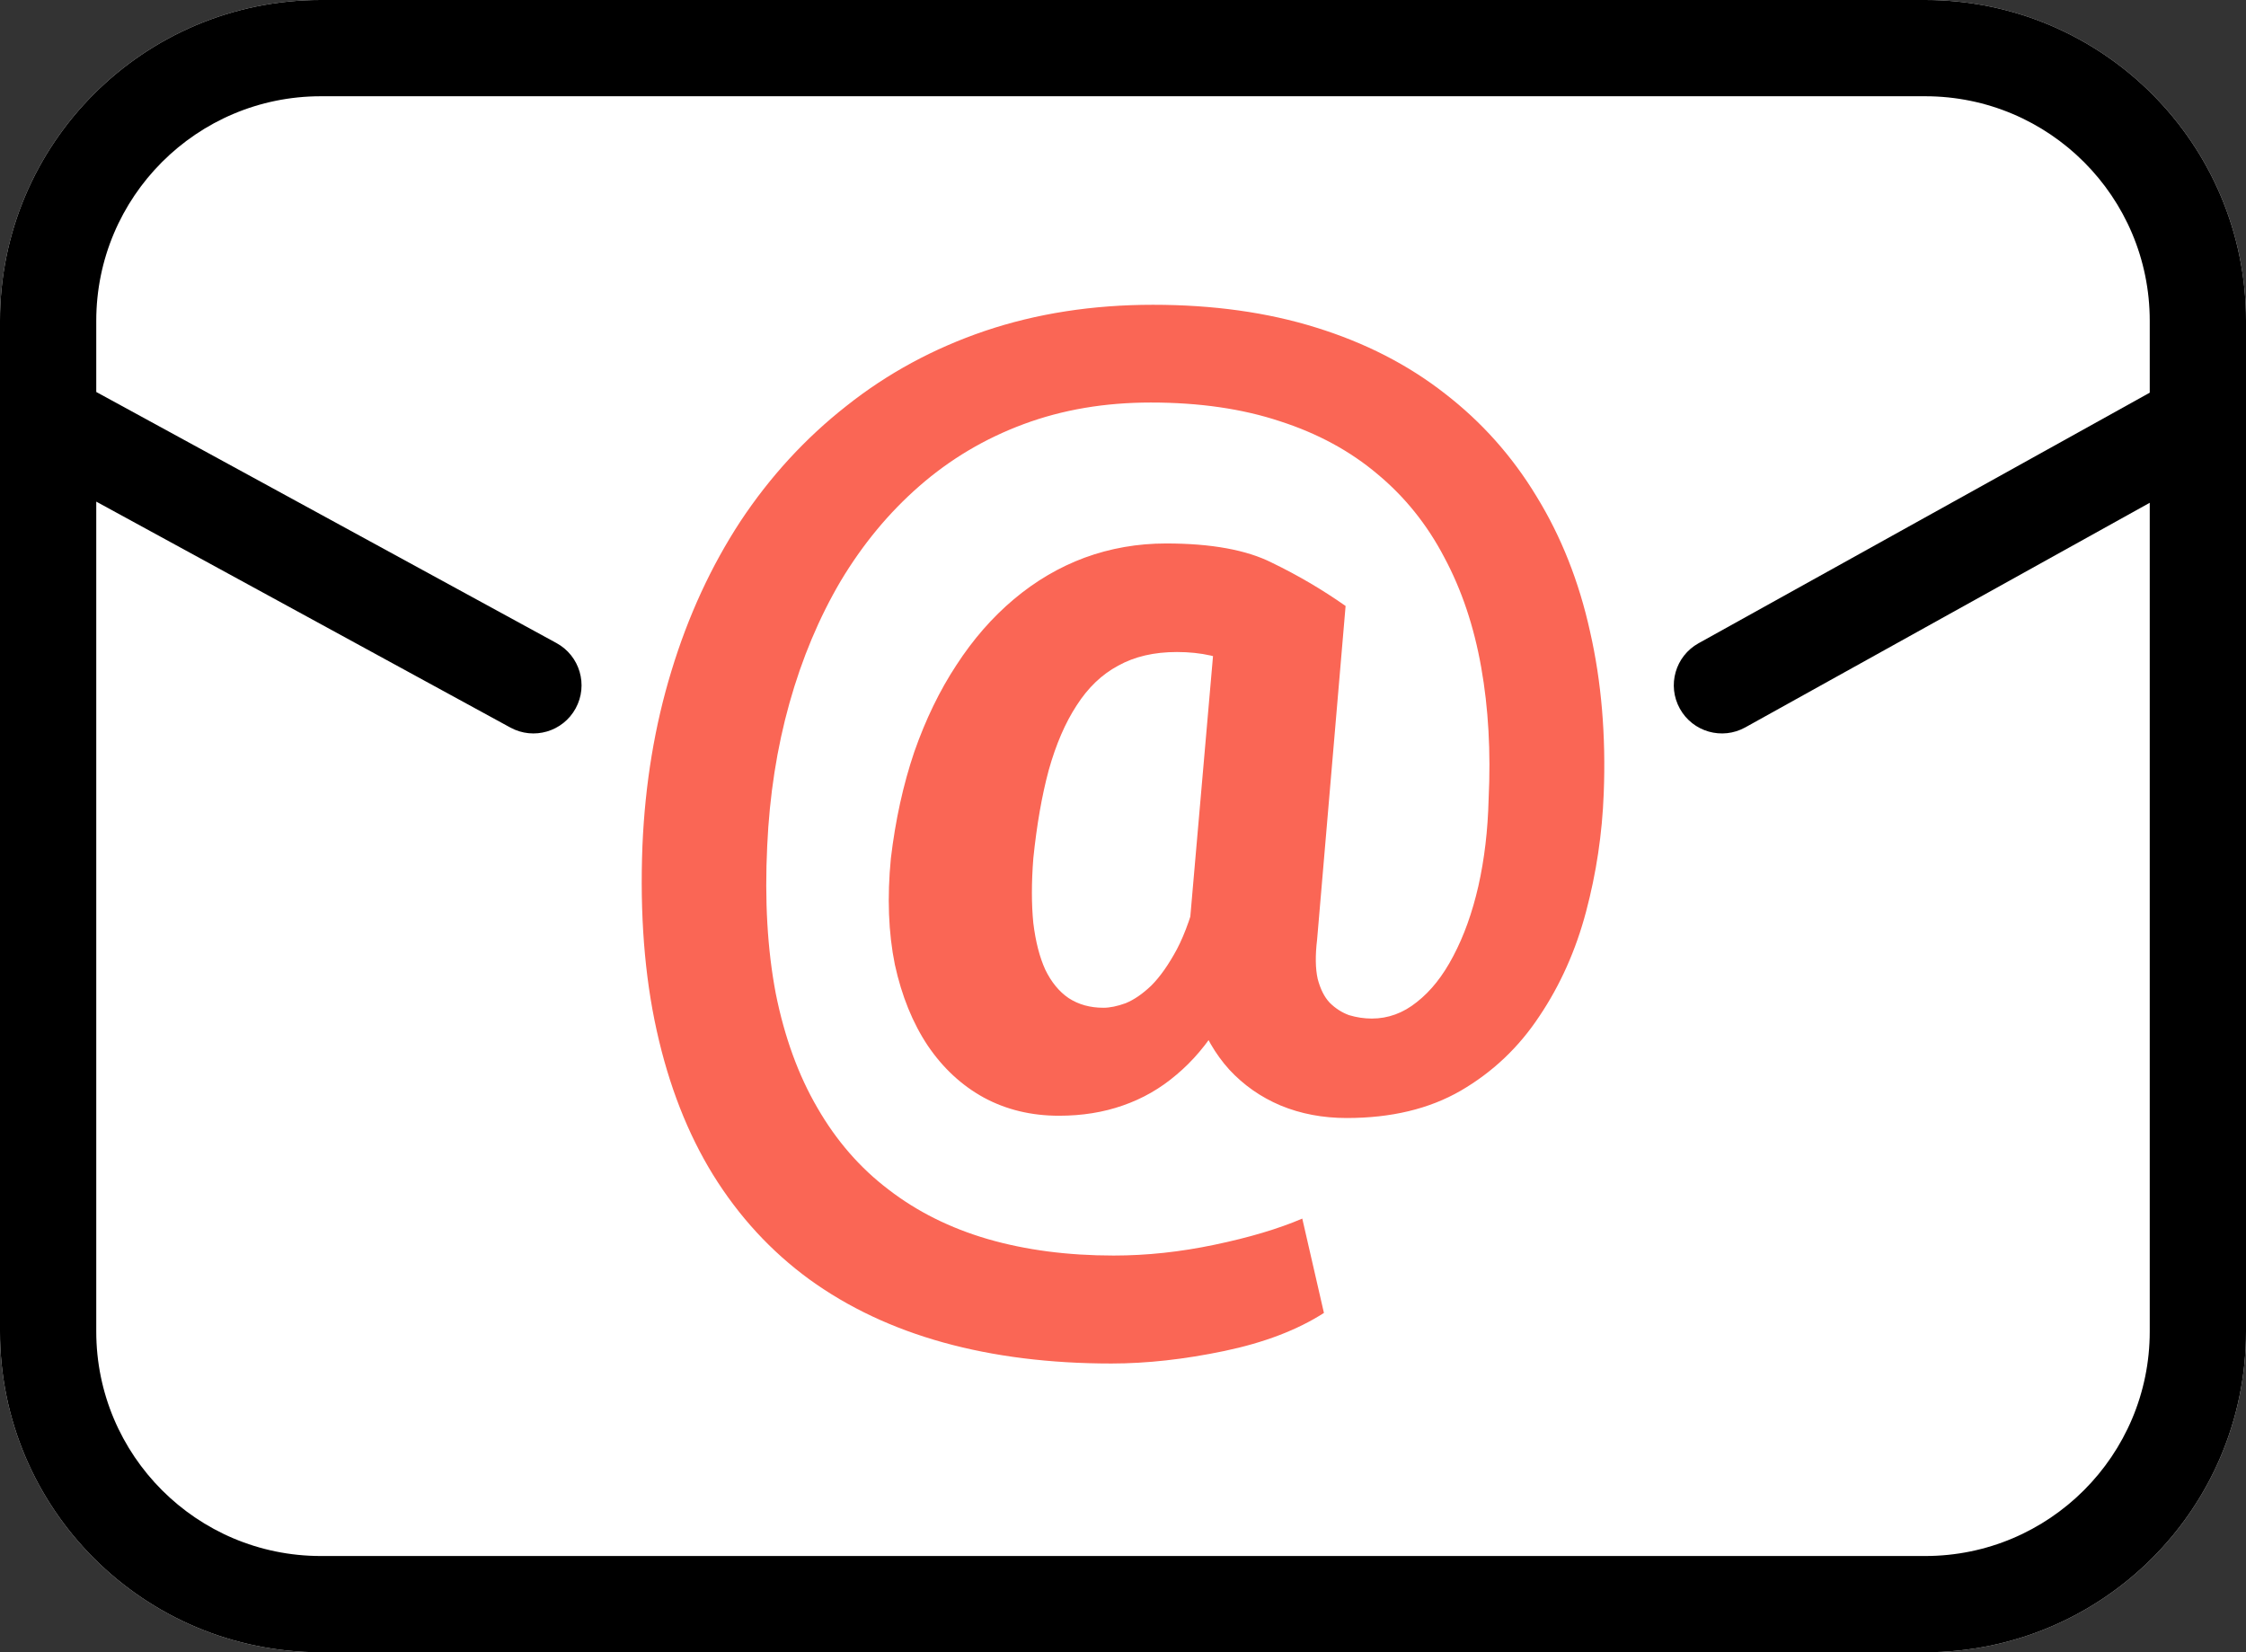
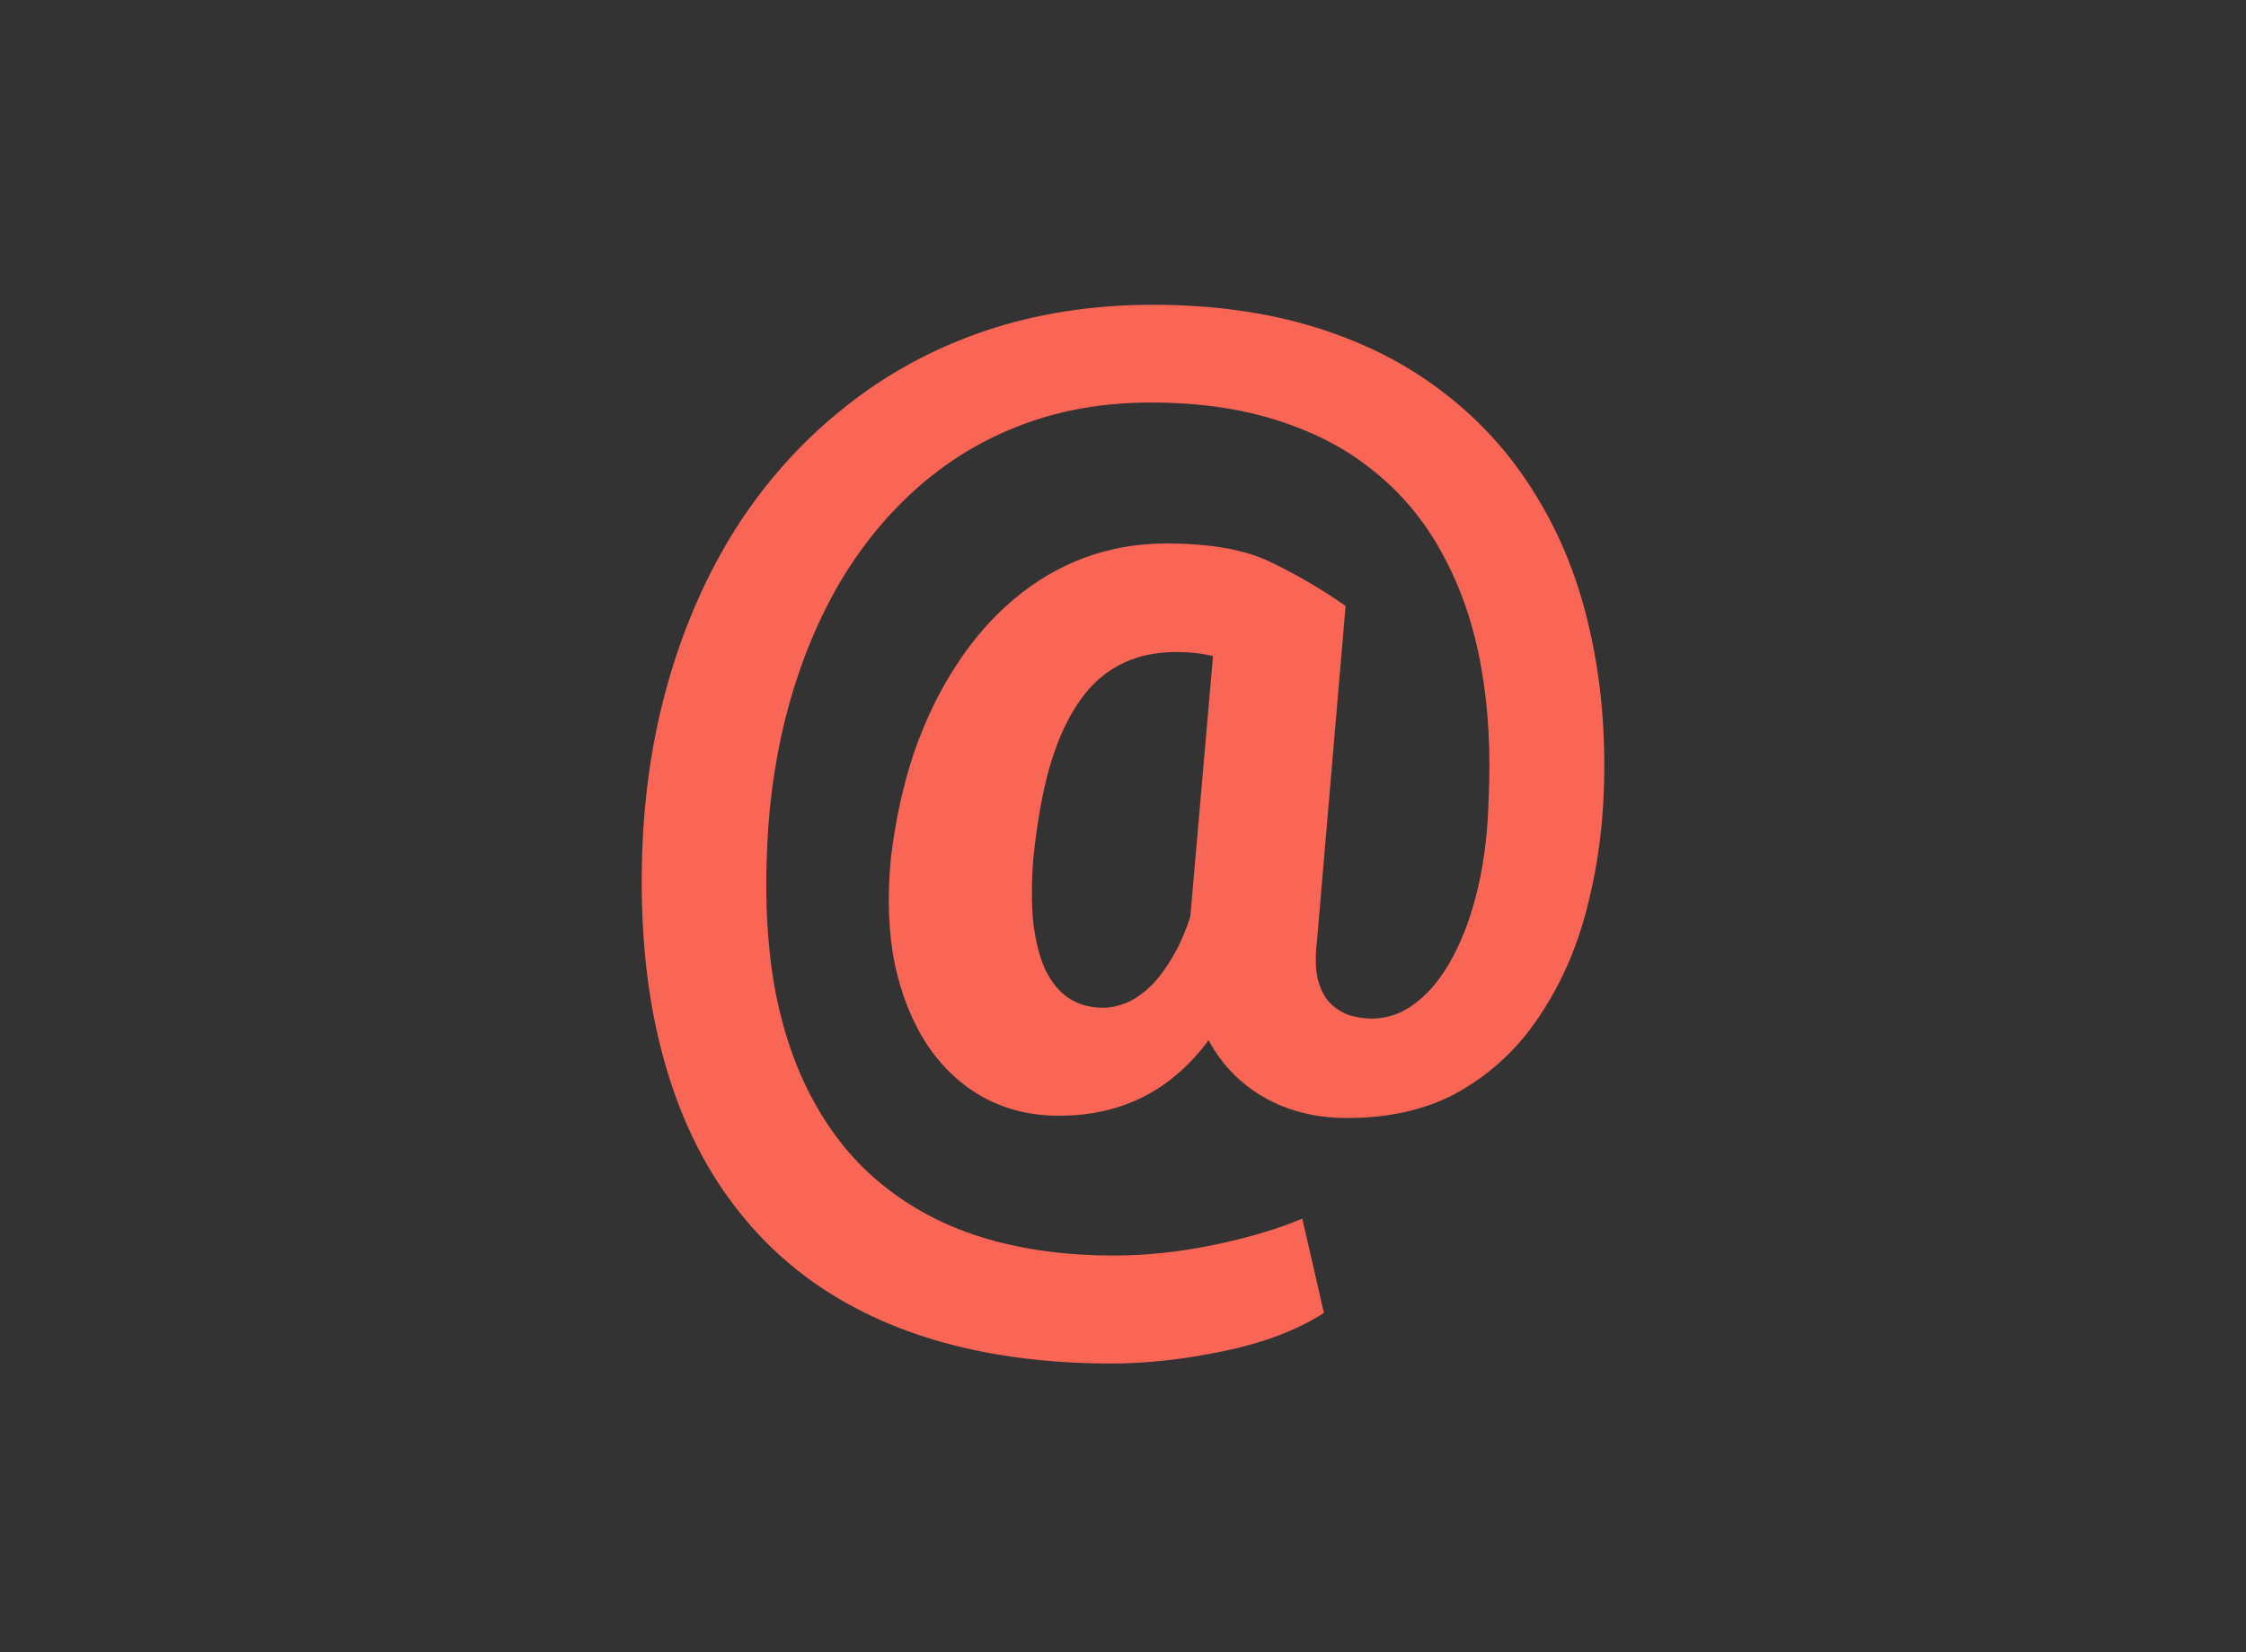
<svg xmlns="http://www.w3.org/2000/svg" width="140" height="103" viewBox="0 0 140 103" fill="none">
  <rect x="0" y="0" width="140" height="103" fill="#333333" stroke="none" />
-   <path d="M0 20C0 8.954 8.954 0 20 0H70H120C131.046 0 140 8.954 140 20V24.579V83C140 94.046 131.046 103 120 103H20C8.954 103 0 94.046 0 83V24.579V20Z" fill="white" />
-   <path fill-rule="evenodd" clip-rule="evenodd" d="M6 31.271L31.813 45.355C33.267 46.149 35.09 45.613 35.883 44.158C36.677 42.704 36.141 40.882 34.687 40.088L6 24.436V20C6 12.268 12.268 6 20 6H120C127.732 6 134 12.268 134 20V24.48L105.877 40.099C104.428 40.903 103.906 42.73 104.711 44.178C105.515 45.627 107.341 46.149 108.79 45.344L134 31.343V83C134 90.732 127.732 97 120 97H20C12.268 97 6 90.732 6 83V31.271ZM0 20C0 8.954 8.954 0 20 0H120C131.046 0 140 8.954 140 20V83C140 94.046 131.046 103 120 103H20C8.954 103 0 94.046 0 83V20Z" fill="black" />
  <path d="M99.965 49.467C99.87 51.971 99.503 54.427 98.863 56.836C98.224 59.245 97.253 61.418 95.951 63.354C94.672 65.291 93.038 66.838 91.049 67.995C89.084 69.129 86.716 69.696 83.946 69.696C82.454 69.696 81.08 69.436 79.825 68.916C78.594 68.397 77.529 67.653 76.629 66.684C75.753 65.716 75.078 64.547 74.604 63.177C74.154 61.807 73.977 60.272 74.071 58.572L75.883 37.776H83.875L82.099 58.572C81.98 59.564 81.992 60.378 82.134 61.016C82.3 61.654 82.549 62.15 82.88 62.504C83.235 62.858 83.638 63.118 84.088 63.283C84.561 63.425 85.035 63.496 85.508 63.496C86.527 63.496 87.462 63.154 88.314 62.469C89.191 61.784 89.948 60.827 90.588 59.599C91.251 58.347 91.772 56.895 92.15 55.242C92.529 53.565 92.742 51.758 92.79 49.821C92.932 46.869 92.778 44.129 92.328 41.602C91.878 39.051 91.109 36.761 90.019 34.73C88.954 32.698 87.569 30.974 85.864 29.557C84.159 28.116 82.134 27.018 79.79 26.262C77.446 25.483 74.758 25.093 71.727 25.093C68.862 25.093 66.222 25.542 63.807 26.44C61.391 27.337 59.225 28.624 57.307 30.301C55.412 31.954 53.779 33.926 52.405 36.217C51.055 38.508 49.99 41.047 49.208 43.834C48.427 46.621 47.965 49.585 47.823 52.726C47.657 56.127 47.835 59.197 48.356 61.937C48.901 64.653 49.765 67.027 50.949 69.058C52.133 71.113 53.613 72.813 55.389 74.159C57.165 75.529 59.225 76.557 61.569 77.242C63.937 77.927 66.553 78.269 69.418 78.269C71.479 78.269 73.574 78.045 75.705 77.596C77.86 77.147 79.683 76.604 81.175 75.966L82.525 81.847C80.867 82.91 78.795 83.701 76.309 84.221C73.823 84.74 71.479 85 69.276 85C65.44 85 61.948 84.563 58.798 83.689C55.649 82.815 52.867 81.505 50.452 79.757C48.06 78.009 46.059 75.836 44.449 73.238C42.862 70.664 41.69 67.665 40.933 64.24C40.175 60.815 39.879 56.977 40.045 52.726C40.21 48.853 40.814 45.216 41.856 41.815C42.898 38.39 44.331 35.285 46.154 32.498C48.001 29.711 50.203 27.314 52.76 25.306C55.318 23.275 58.195 21.716 61.391 20.63C64.612 19.543 68.104 19 71.869 19C75.611 19 78.997 19.472 82.028 20.417C85.082 21.362 87.758 22.732 90.055 24.527C92.352 26.298 94.258 28.435 95.773 30.939C97.312 33.442 98.425 36.253 99.112 39.37C99.822 42.488 100.107 45.853 99.965 49.467ZM64.41 53.506C64.292 55.017 64.292 56.363 64.41 57.544C64.552 58.702 64.801 59.67 65.156 60.449C65.535 61.229 66.021 61.819 66.612 62.221C67.228 62.622 67.95 62.823 68.779 62.823C69.182 62.823 69.643 62.728 70.164 62.539C70.685 62.327 71.218 61.961 71.763 61.441C72.307 60.898 72.84 60.142 73.361 59.174C73.882 58.182 74.332 56.895 74.711 55.312L78.014 59.351C77.469 61.051 76.806 62.539 76.025 63.815C75.243 65.09 74.344 66.153 73.326 67.003C72.331 67.853 71.218 68.491 69.987 68.916C68.779 69.341 67.453 69.554 66.009 69.554C64.28 69.554 62.717 69.176 61.32 68.42C59.947 67.665 58.787 66.59 57.839 65.197C56.892 63.779 56.206 62.091 55.779 60.13C55.377 58.147 55.294 55.938 55.531 53.506C55.815 51.12 56.3 48.912 56.987 46.881C57.697 44.85 58.574 43.043 59.615 41.461C60.657 39.855 61.853 38.485 63.203 37.351C64.552 36.217 66.021 35.355 67.607 34.765C69.217 34.175 70.91 33.879 72.686 33.879C75.504 33.879 77.706 34.281 79.293 35.084C80.903 35.863 82.43 36.761 83.875 37.776L79.968 43.303C79.281 42.689 78.381 42.098 77.268 41.531C76.179 40.941 74.876 40.646 73.361 40.646C71.94 40.646 70.721 40.929 69.703 41.496C68.684 42.039 67.82 42.866 67.11 43.976C66.399 45.062 65.819 46.408 65.369 48.014C64.943 49.597 64.624 51.427 64.41 53.506Z" fill="#FA6655" />
</svg>